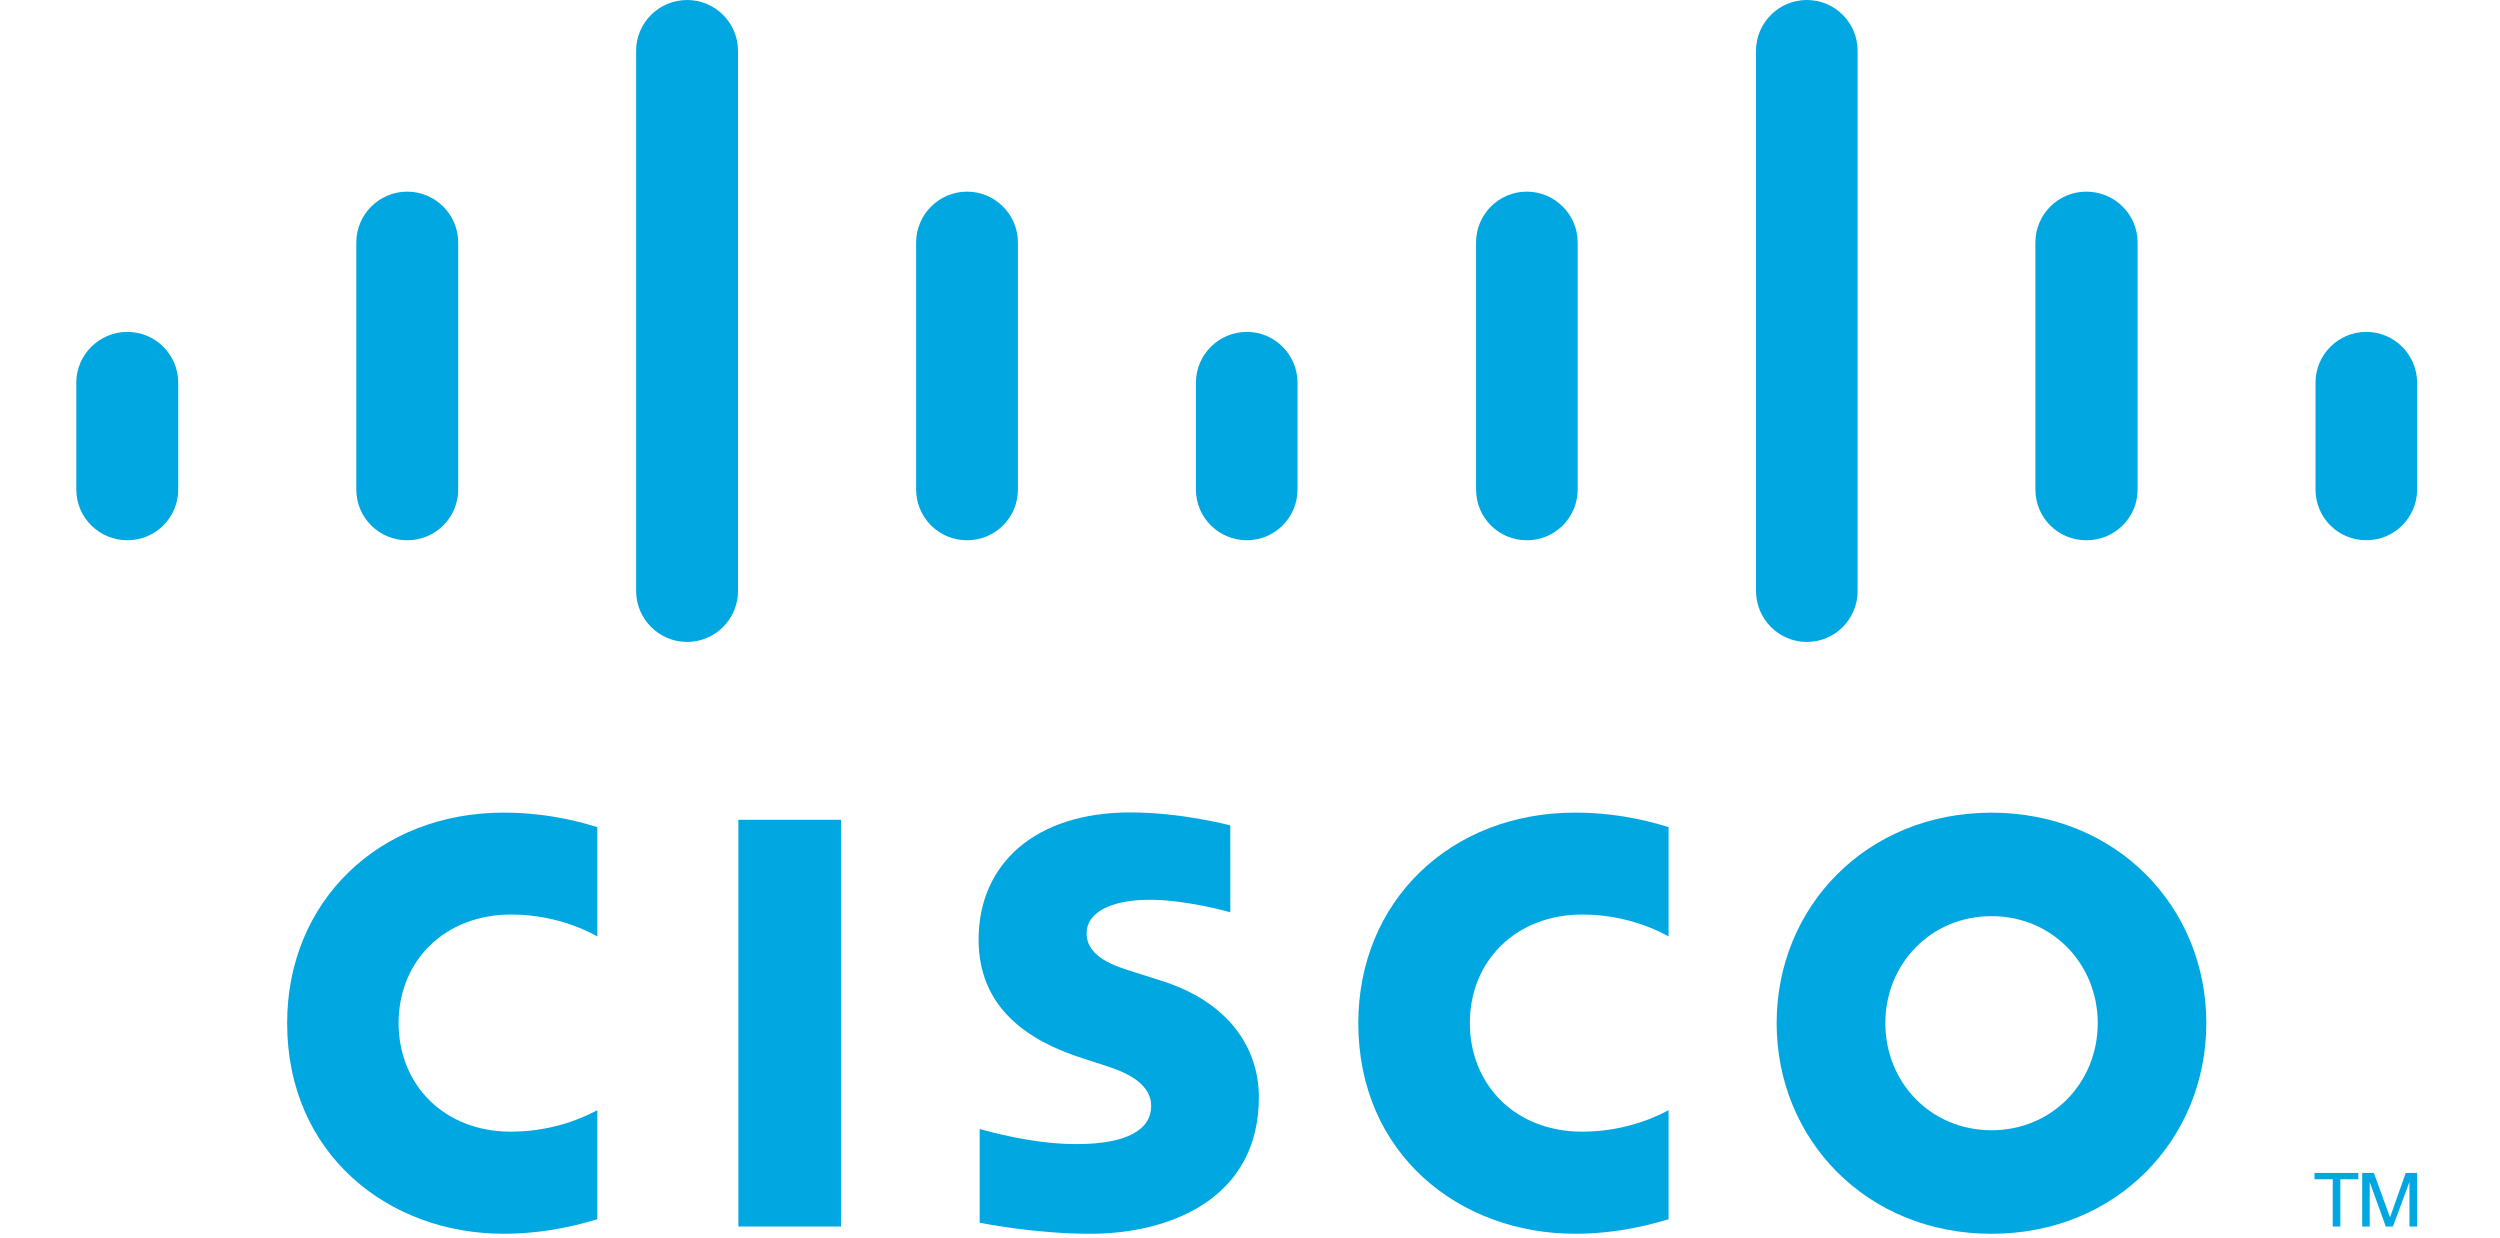
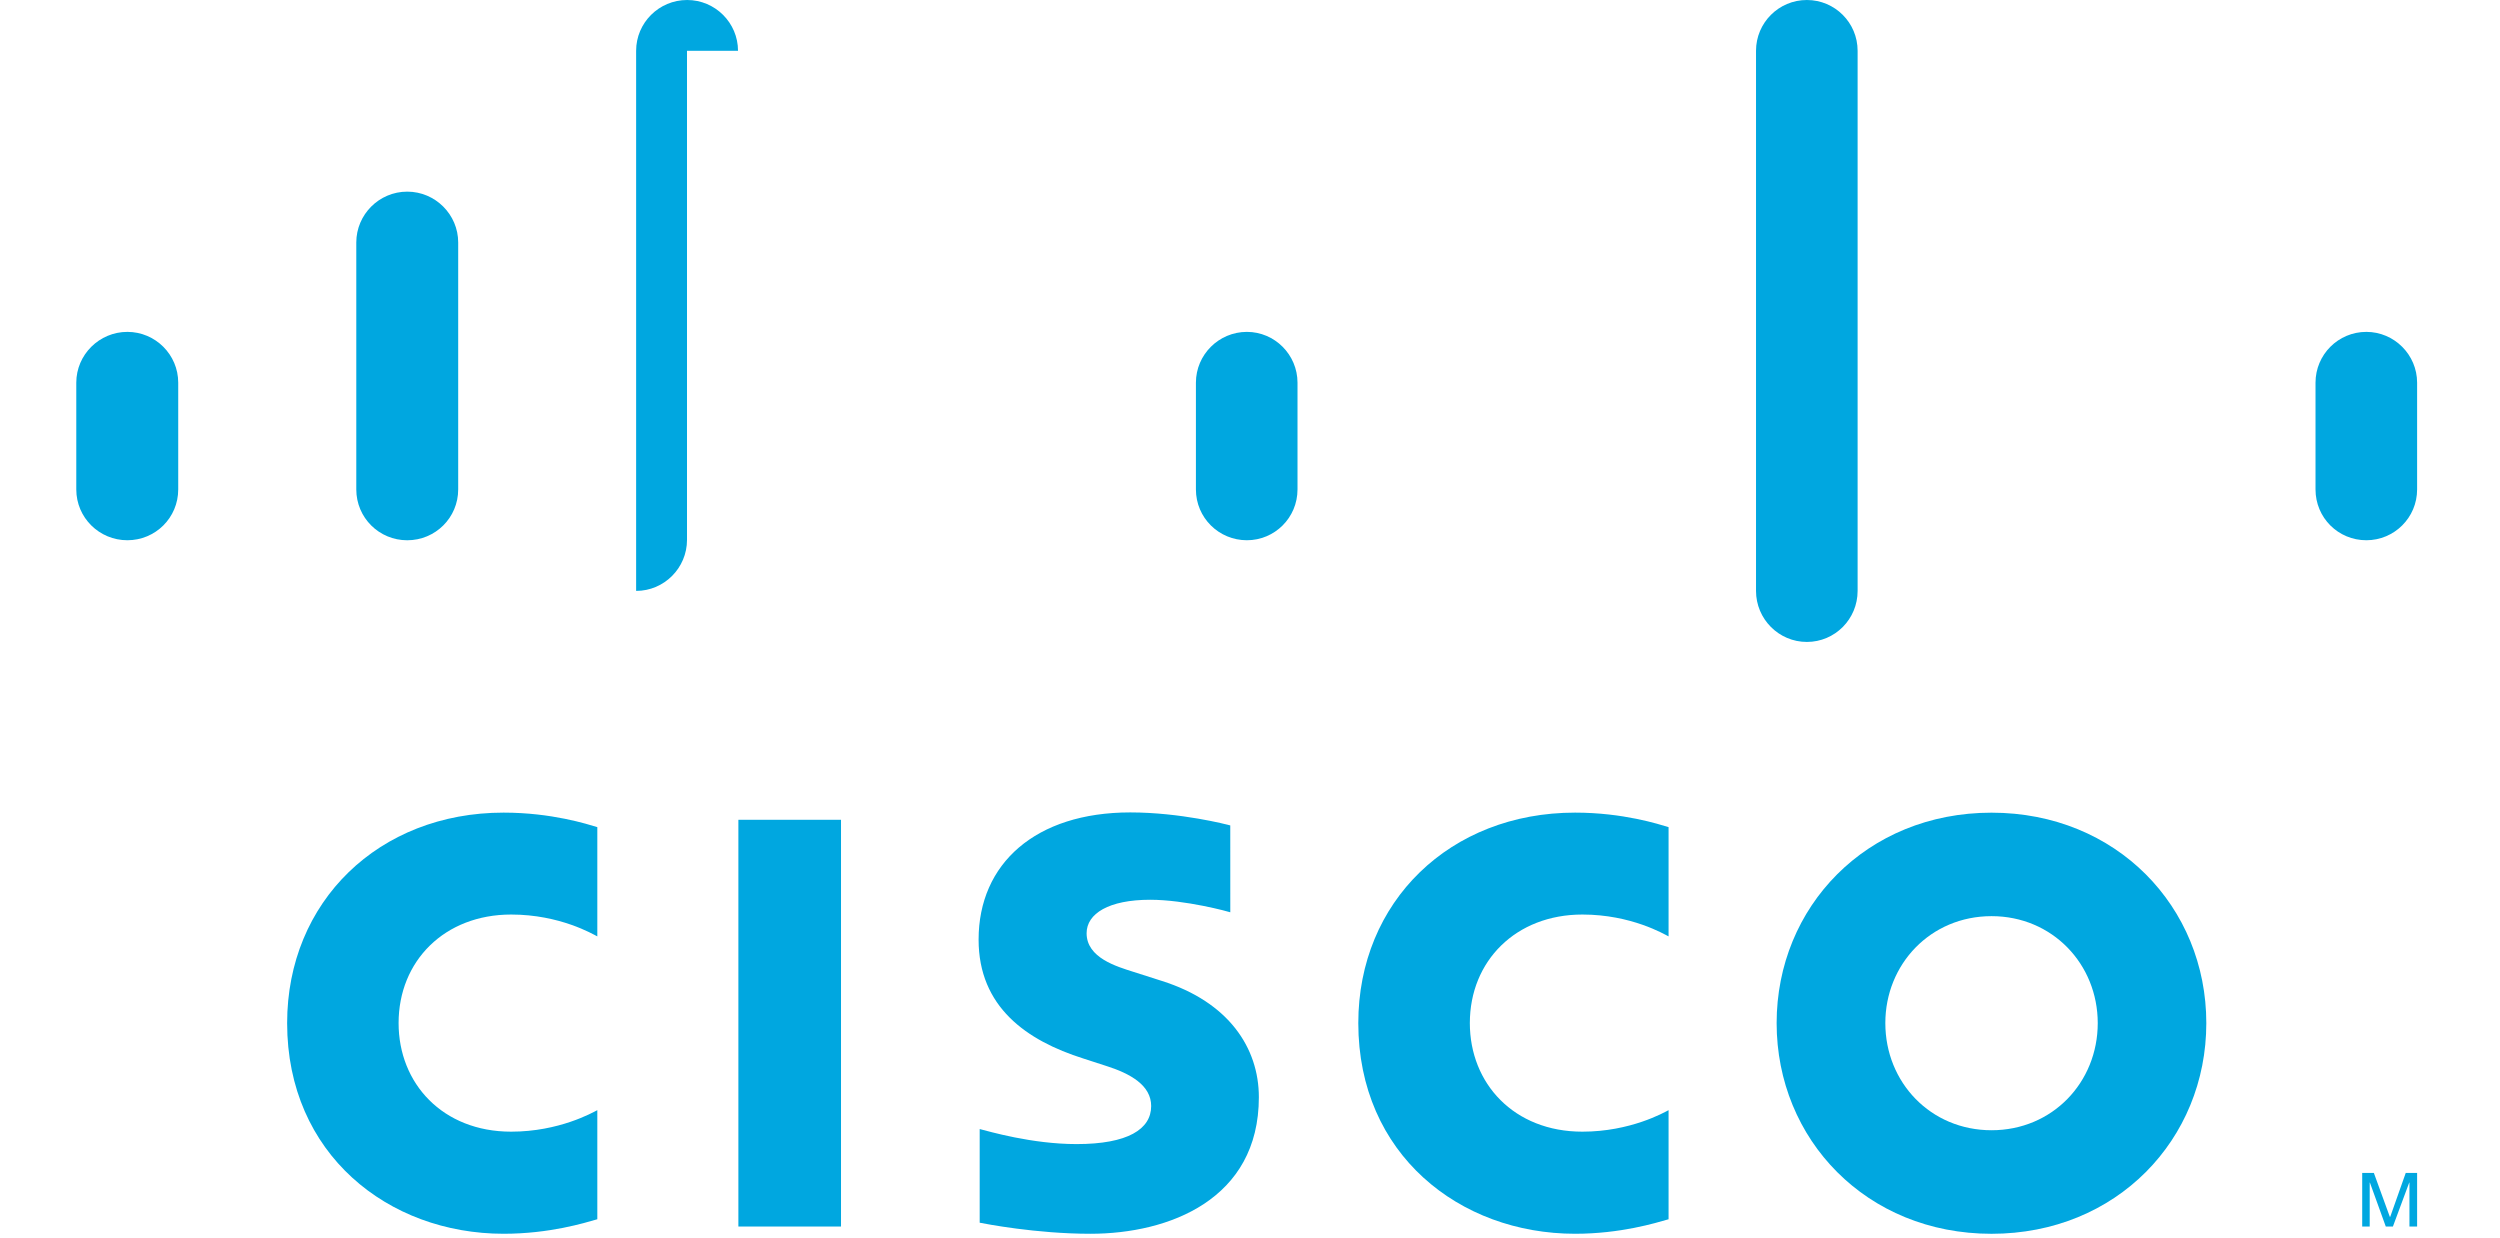
<svg xmlns="http://www.w3.org/2000/svg" id="Layer_1" x="0px" y="0px" width="94.25px" height="46.667px" viewBox="48.857 0 94.25 46.667" xml:space="preserve">
  <g>
    <rect x="76.694" y="30.906" fill="#00A7E0" width="3.869" height="15.334" />
    <g>
      <path fill="#00A7E0" d="M111.762,35.302c-0.156-0.078-1.406-0.824-3.25-0.824c-2.506,0-4.242,1.75-4.242,4.093 c0,2.276,1.662,4.093,4.242,4.093c1.814,0,3.082-0.723,3.25-0.811v4.113c-0.486,0.14-1.809,0.547-3.525,0.547 c-4.354,0-8.172-3-8.172-7.942c0-4.579,3.457-7.935,8.172-7.935c1.816,0,3.162,0.439,3.525,0.547V35.302z" />
      <path fill="#00A7E0" d="M71.376,35.302c-0.16-0.078-1.403-0.824-3.249-0.824c-2.51,0-4.243,1.75-4.243,4.093 c0,2.276,1.661,4.093,4.243,4.093c1.814,0,3.076-0.723,3.249-0.811v4.113c-0.488,0.14-1.803,0.547-3.534,0.547 c-4.344,0-8.16-3-8.16-7.942c0-4.579,3.454-7.935,8.16-7.935c1.822,0,3.168,0.439,3.534,0.547V35.302z" />
      <path fill="#00A7E0" d="M132.035,38.571c0,4.388-3.385,7.943-8.098,7.943c-4.717,0-8.101-3.558-8.101-7.943 c0-4.38,3.384-7.933,8.101-7.933C128.65,30.638,132.035,34.191,132.035,38.571 M123.938,34.539c-2.299,0-4.004,1.81-4.004,4.032 c0,2.234,1.705,4.039,4.004,4.039c2.295,0,4.004-1.805,4.004-4.039C127.941,36.347,126.232,34.539,123.938,34.539" />
      <path fill="#00A7E0" d="M95.239,34.393c-0.055-0.021-1.691-0.472-3.023-0.472c-1.555,0-2.394,0.521-2.394,1.262 c0,0.929,1.138,1.256,1.772,1.458l1.068,0.341c2.51,0.794,3.654,2.518,3.654,4.383c0,3.854-3.389,5.148-6.35,5.148 c-2.055,0-3.982-0.379-4.175-0.417v-3.531c0.341,0.085,1.962,0.567,3.653,0.567c1.929,0,2.812-0.561,2.812-1.434 c0-0.775-0.767-1.222-1.722-1.521c-0.239-0.079-0.591-0.19-0.832-0.27c-2.148-0.679-3.952-1.947-3.952-4.484 c0-2.866,2.148-4.795,5.718-4.795c1.884,0,3.654,0.457,3.77,0.49L95.239,34.393L95.239,34.393z" />
      <path fill="#00A7E0" d="M55.576,14.427c0-1.055-0.859-1.915-1.918-1.915c-1.057,0-1.925,0.86-1.925,1.915v4.024 c0,1.067,0.868,1.916,1.925,1.916c1.06,0,1.918-0.849,1.918-1.916V14.427z" />
      <path fill="#00A7E0" d="M66.131,9.142c0-1.053-0.862-1.917-1.921-1.917c-1.061,0-1.921,0.864-1.921,1.917v9.308 c0,1.068,0.86,1.918,1.921,1.918c1.06,0,1.921-0.85,1.921-1.918V9.142z" />
-       <path fill="#00A7E0" d="M76.68,1.915C76.68,0.858,75.817,0,74.762,0c-1.06,0-1.923,0.857-1.923,1.915v20.362 c0,1.062,0.863,1.924,1.923,1.924c1.055,0,1.918-0.862,1.918-1.924V1.915z" />
-       <path fill="#00A7E0" d="M87.233,9.142c0-1.053-0.859-1.917-1.919-1.917c-1.056,0-1.919,0.864-1.919,1.917v9.308 c0,1.068,0.863,1.918,1.919,1.918c1.06,0,1.919-0.85,1.919-1.918V9.142z" />
+       <path fill="#00A7E0" d="M76.68,1.915C76.68,0.858,75.817,0,74.762,0c-1.06,0-1.923,0.857-1.923,1.915v20.362 c1.055,0,1.918-0.862,1.918-1.924V1.915z" />
      <path fill="#00A7E0" d="M97.773,14.427c0-1.055-0.859-1.915-1.908-1.915c-1.059,0-1.922,0.86-1.922,1.915v4.024 c0,1.067,0.863,1.916,1.922,1.916c1.048,0,1.908-0.849,1.908-1.916V14.427z" />
-       <path fill="#00A7E0" d="M108.336,9.142c0-1.053-0.861-1.917-1.918-1.917c-1.061,0-1.914,0.864-1.914,1.917v9.308 c0,1.068,0.854,1.918,1.914,1.918c1.057,0,1.918-0.85,1.918-1.918V9.142z" />
      <path fill="#00A7E0" d="M118.889,1.915c0-1.057-0.854-1.915-1.914-1.915c-1.057,0-1.916,0.857-1.916,1.915v20.362 c0,1.062,0.859,1.924,1.916,1.924c1.062,0,1.914-0.862,1.914-1.924V1.915z" />
-       <path fill="#00A7E0" d="M129.445,9.142c0-1.053-0.857-1.917-1.938-1.917c-1.059,0-1.916,0.864-1.916,1.917v9.308 c0,1.068,0.857,1.918,1.916,1.918c1.08,0,1.938-0.85,1.938-1.918V9.142z" />
      <path fill="#00A7E0" d="M139.982,14.427c0-1.055-0.863-1.915-1.914-1.915c-1.062,0-1.916,0.86-1.916,1.915v4.024 c0,1.067,0.854,1.916,1.916,1.916c1.051,0,1.914-0.849,1.914-1.916V14.427z" />
-       <polygon fill="#00A7E0" points="137.766,44.22 137.766,44.458 137.088,44.458 137.088,46.24 136.801,46.24 136.801,44.458 136.115,44.458 136.115,44.22 " />
      <polygon fill="#00A7E0" points="137.912,44.22 138.352,44.22 138.953,45.873 138.969,45.873 139.553,44.22 139.982,44.22 139.982,46.24 139.693,46.24 139.693,44.585 139.684,44.585 139.07,46.24 138.801,46.24 138.203,44.585 138.195,44.585 138.195,46.24 137.912,46.24 " />
    </g>
  </g>
</svg>